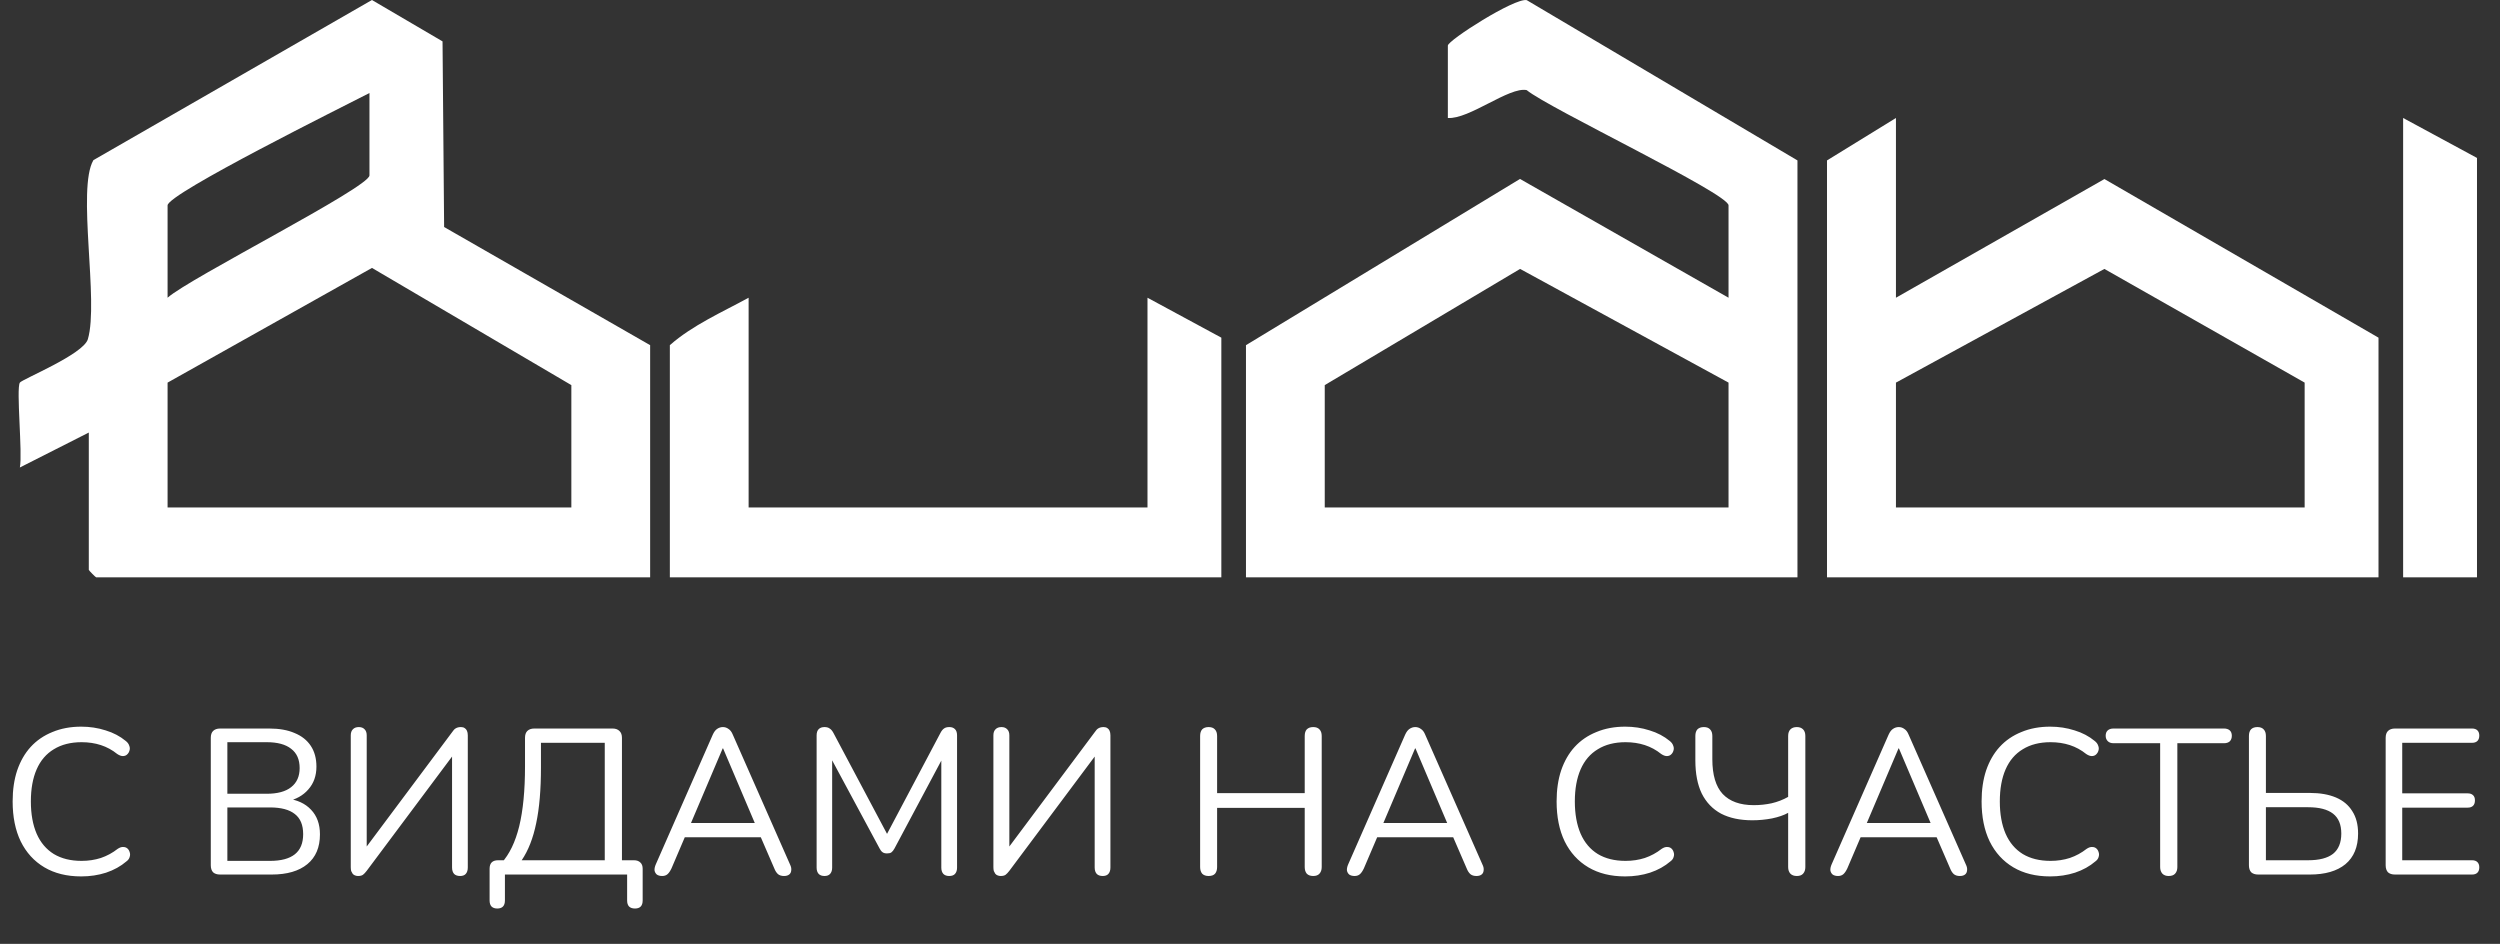
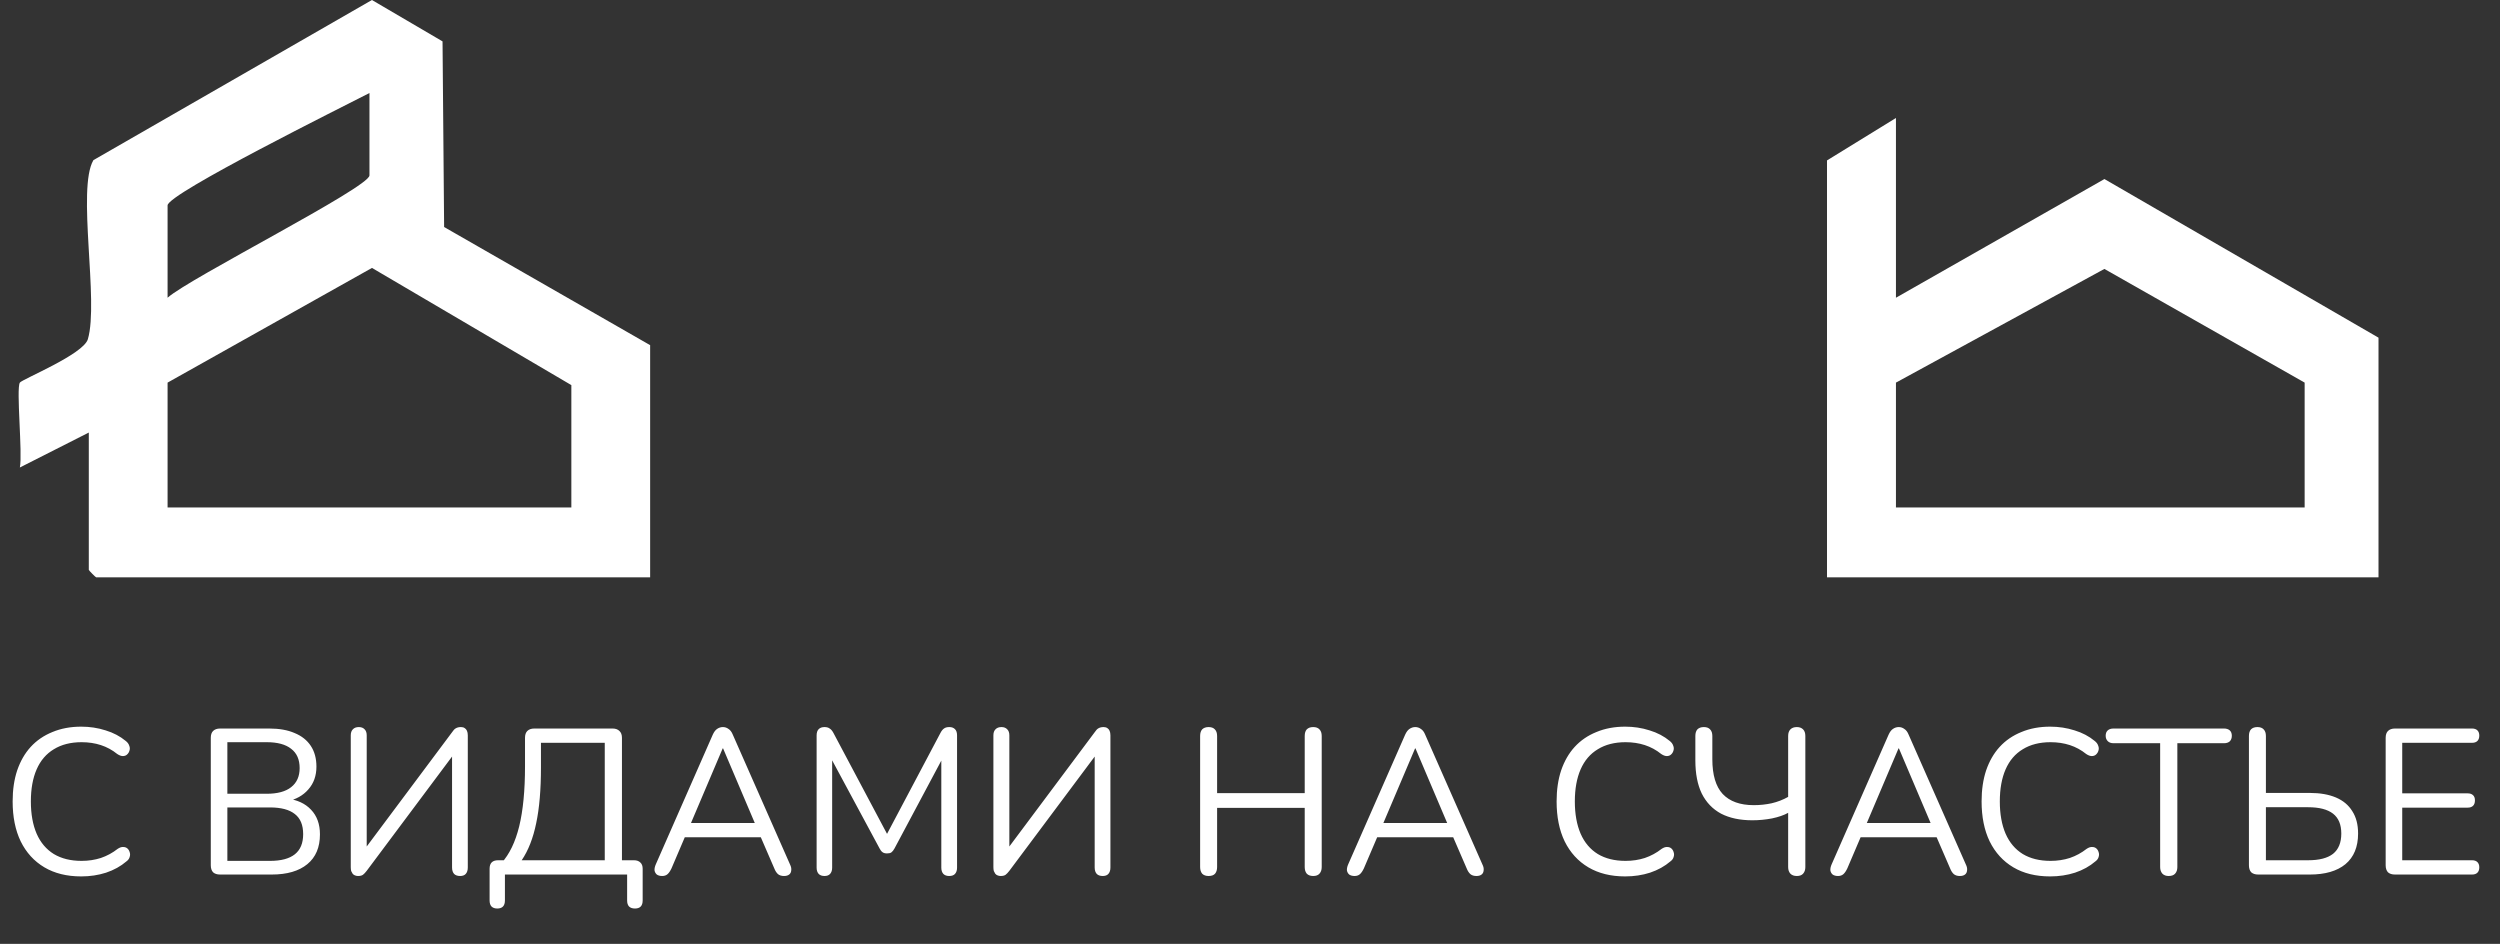
<svg xmlns="http://www.w3.org/2000/svg" width="196" height="74" viewBox="0 0 196 74" fill="none">
  <rect x="0" y="0" width="196" height="74" fill="#333333" stroke="none" />
  <path d="M6.366 68.711C5.24 68.711 4.276 68.472 3.475 67.996C2.674 67.52 2.057 66.843 1.624 65.966C1.202 65.089 0.991 64.045 0.991 62.832C0.991 61.923 1.11 61.111 1.348 60.396C1.597 59.671 1.949 59.059 2.403 58.561C2.869 58.052 3.437 57.663 4.108 57.392C4.78 57.111 5.532 56.97 6.366 56.97C7.037 56.97 7.676 57.067 8.282 57.262C8.888 57.446 9.413 57.722 9.857 58.09C9.998 58.199 10.09 58.323 10.133 58.464C10.187 58.594 10.193 58.724 10.149 58.853C10.117 58.973 10.052 59.075 9.955 59.162C9.868 59.238 9.76 59.276 9.63 59.276C9.5 59.276 9.354 59.222 9.191 59.113C8.802 58.799 8.374 58.567 7.908 58.415C7.443 58.264 6.939 58.188 6.398 58.188C5.543 58.188 4.818 58.372 4.222 58.74C3.627 59.097 3.177 59.622 2.874 60.315C2.571 61.008 2.42 61.847 2.42 62.832C2.42 63.817 2.571 64.662 2.874 65.365C3.177 66.058 3.627 66.589 4.222 66.957C4.818 67.314 5.543 67.493 6.398 67.493C6.929 67.493 7.432 67.417 7.908 67.265C8.385 67.103 8.823 66.865 9.224 66.551C9.386 66.443 9.532 66.394 9.662 66.405C9.792 66.405 9.9 66.443 9.987 66.518C10.074 66.594 10.133 66.692 10.166 66.811C10.209 66.93 10.209 67.054 10.166 67.184C10.133 67.314 10.052 67.428 9.922 67.525C9.467 67.915 8.931 68.213 8.314 68.418C7.708 68.613 7.059 68.711 6.366 68.711ZM17.257 68.564C17.018 68.564 16.834 68.505 16.704 68.386C16.585 68.256 16.526 68.072 16.526 67.834V57.847C16.526 57.608 16.585 57.43 16.704 57.311C16.834 57.181 17.018 57.116 17.257 57.116H21.105C21.896 57.116 22.561 57.235 23.103 57.473C23.655 57.7 24.077 58.036 24.369 58.48C24.662 58.924 24.808 59.465 24.808 60.104C24.808 60.818 24.597 61.414 24.174 61.89C23.763 62.367 23.2 62.681 22.486 62.832V62.605C23.298 62.702 23.931 62.995 24.386 63.482C24.851 63.969 25.084 64.613 25.084 65.414C25.084 66.432 24.754 67.211 24.093 67.752C23.433 68.294 22.502 68.564 21.3 68.564H17.257ZM17.825 67.493H21.17C22.036 67.493 22.686 67.32 23.119 66.973C23.552 66.627 23.768 66.102 23.768 65.398C23.768 64.683 23.552 64.158 23.119 63.823C22.686 63.476 22.036 63.303 21.17 63.303H17.825V67.493ZM17.825 62.231H20.91C21.755 62.231 22.394 62.058 22.827 61.712C23.27 61.365 23.492 60.867 23.492 60.218C23.492 59.546 23.27 59.043 22.827 58.707C22.394 58.361 21.755 58.188 20.91 58.188H17.825V62.231ZM28.068 68.678C27.982 68.678 27.901 68.662 27.825 68.629C27.76 68.608 27.7 68.564 27.646 68.499C27.603 68.434 27.565 68.364 27.532 68.288C27.511 68.202 27.5 68.099 27.5 67.98V57.652C27.5 57.446 27.554 57.289 27.662 57.181C27.771 57.062 27.928 57.002 28.133 57.002C28.328 57.002 28.48 57.062 28.588 57.181C28.696 57.289 28.75 57.446 28.75 57.652V66.843H28.393L35.441 57.408C35.538 57.257 35.636 57.154 35.733 57.1C35.841 57.035 35.977 57.002 36.139 57.002C36.258 57.002 36.356 57.029 36.431 57.083C36.507 57.127 36.567 57.197 36.61 57.294C36.653 57.392 36.675 57.511 36.675 57.652V68.012C36.675 68.229 36.621 68.397 36.513 68.516C36.415 68.624 36.269 68.678 36.074 68.678C35.868 68.678 35.712 68.624 35.603 68.516C35.495 68.397 35.441 68.229 35.441 68.012V58.837H35.798L28.75 68.272C28.642 68.413 28.545 68.516 28.458 68.581C28.371 68.646 28.241 68.678 28.068 68.678ZM38.985 71.228C38.79 71.228 38.638 71.174 38.53 71.065C38.433 70.957 38.384 70.8 38.384 70.594V68.11C38.384 67.666 38.606 67.444 39.05 67.444H40.105L39.309 67.671C39.938 66.978 40.403 66.015 40.706 64.781C41.009 63.536 41.161 61.966 41.161 60.071V57.847C41.161 57.608 41.22 57.43 41.339 57.311C41.469 57.181 41.653 57.116 41.892 57.116H48.03C48.257 57.116 48.436 57.181 48.566 57.311C48.696 57.43 48.761 57.608 48.761 57.847V67.98L48.225 67.444H49.703C49.919 67.444 50.087 67.504 50.206 67.623C50.325 67.731 50.385 67.893 50.385 68.11V70.594C50.385 71.017 50.184 71.228 49.784 71.228C49.578 71.228 49.421 71.174 49.313 71.065C49.215 70.957 49.167 70.8 49.167 70.594V68.564H39.586V70.594C39.586 71.017 39.385 71.228 38.985 71.228ZM40.901 67.444H47.413V58.236H42.411V60.169C42.411 61.912 42.287 63.368 42.038 64.537C41.8 65.706 41.421 66.675 40.901 67.444ZM51.916 68.678C51.743 68.678 51.602 68.64 51.494 68.564C51.397 68.478 51.337 68.37 51.315 68.24C51.305 68.099 51.337 67.942 51.413 67.769L55.879 57.603C55.976 57.387 56.09 57.235 56.22 57.148C56.36 57.051 56.512 57.002 56.674 57.002C56.837 57.002 56.983 57.051 57.113 57.148C57.254 57.235 57.367 57.387 57.454 57.603L61.936 67.769C62.022 67.942 62.055 68.099 62.033 68.24C62.022 68.38 61.968 68.489 61.871 68.564C61.773 68.64 61.638 68.678 61.465 68.678C61.27 68.678 61.113 68.629 60.994 68.532C60.875 68.424 60.777 68.272 60.702 68.077L59.5 65.3L60.15 65.641H53.167L53.833 65.3L52.647 68.077C52.55 68.283 52.447 68.434 52.339 68.532C52.23 68.629 52.09 68.678 51.916 68.678ZM56.658 58.675L54.044 64.829L53.654 64.521H59.662L59.305 64.829L56.691 58.675H56.658ZM64.64 68.678C64.445 68.678 64.293 68.624 64.185 68.516C64.077 68.397 64.023 68.234 64.023 68.029V57.652C64.023 57.435 64.077 57.273 64.185 57.165C64.293 57.056 64.445 57.002 64.64 57.002C64.813 57.002 64.948 57.04 65.046 57.116C65.154 57.181 65.251 57.294 65.338 57.457L69.788 65.836H69.3L73.734 57.457C73.82 57.294 73.912 57.181 74.01 57.116C74.107 57.04 74.248 57.002 74.432 57.002C74.616 57.002 74.762 57.056 74.87 57.165C74.979 57.273 75.033 57.435 75.033 57.652V68.029C75.033 68.234 74.979 68.397 74.87 68.516C74.773 68.624 74.621 68.678 74.416 68.678C74.221 68.678 74.069 68.624 73.961 68.516C73.853 68.397 73.799 68.234 73.799 68.029V58.902H74.188L70.129 66.518C70.053 66.659 69.972 66.762 69.885 66.827C69.809 66.881 69.696 66.908 69.544 66.908C69.392 66.908 69.273 66.876 69.187 66.811C69.1 66.746 69.024 66.648 68.959 66.518L64.851 58.886H65.241V68.029C65.241 68.234 65.186 68.397 65.078 68.516C64.981 68.624 64.835 68.678 64.64 68.678ZM78.451 68.678C78.364 68.678 78.283 68.662 78.207 68.629C78.142 68.608 78.082 68.564 78.028 68.499C77.985 68.434 77.947 68.364 77.915 68.288C77.893 68.202 77.882 68.099 77.882 67.98V57.652C77.882 57.446 77.936 57.289 78.045 57.181C78.153 57.062 78.31 57.002 78.516 57.002C78.71 57.002 78.862 57.062 78.97 57.181C79.079 57.289 79.133 57.446 79.133 57.652V66.843H78.775L85.823 57.408C85.921 57.257 86.018 57.154 86.115 57.1C86.224 57.035 86.359 57.002 86.521 57.002C86.641 57.002 86.738 57.029 86.814 57.083C86.889 57.127 86.949 57.197 86.992 57.294C87.036 57.392 87.057 57.511 87.057 57.652V68.012C87.057 68.229 87.003 68.397 86.895 68.516C86.797 68.624 86.651 68.678 86.457 68.678C86.251 68.678 86.094 68.624 85.986 68.516C85.877 68.397 85.823 68.229 85.823 68.012V58.837H86.18L79.133 68.272C79.024 68.413 78.927 68.516 78.84 68.581C78.754 68.646 78.624 68.678 78.451 68.678ZM94.755 68.678C94.539 68.678 94.371 68.619 94.252 68.499C94.144 68.37 94.09 68.196 94.09 67.98V57.7C94.09 57.473 94.144 57.3 94.252 57.181C94.371 57.062 94.539 57.002 94.755 57.002C94.972 57.002 95.134 57.062 95.243 57.181C95.362 57.3 95.421 57.473 95.421 57.7V62.182H102.29V57.7C102.29 57.473 102.344 57.3 102.453 57.181C102.572 57.062 102.74 57.002 102.956 57.002C103.173 57.002 103.335 57.062 103.443 57.181C103.562 57.3 103.622 57.473 103.622 57.7V67.98C103.622 68.196 103.562 68.37 103.443 68.499C103.335 68.619 103.173 68.678 102.956 68.678C102.74 68.678 102.572 68.619 102.453 68.499C102.344 68.37 102.29 68.196 102.29 67.98V63.336H95.421V67.98C95.421 68.196 95.367 68.37 95.259 68.499C95.15 68.619 94.983 68.678 94.755 68.678ZM106.2 68.678C106.027 68.678 105.886 68.64 105.778 68.564C105.68 68.478 105.621 68.37 105.599 68.24C105.588 68.099 105.621 67.942 105.696 67.769L110.162 57.603C110.259 57.387 110.373 57.235 110.503 57.148C110.644 57.051 110.795 57.002 110.958 57.002C111.12 57.002 111.266 57.051 111.396 57.148C111.537 57.235 111.651 57.387 111.737 57.603L116.219 67.769C116.306 67.942 116.338 68.099 116.317 68.24C116.306 68.38 116.252 68.489 116.154 68.564C116.057 68.64 115.922 68.678 115.748 68.678C115.553 68.678 115.396 68.629 115.277 68.532C115.158 68.424 115.061 68.272 114.985 68.077L113.783 65.3L114.433 65.641H107.45L108.116 65.3L106.93 68.077C106.833 68.283 106.73 68.434 106.622 68.532C106.514 68.629 106.373 68.678 106.2 68.678ZM110.942 58.675L108.327 64.829L107.937 64.521H113.946L113.588 64.829L110.974 58.675H110.942ZM127.413 68.711C126.287 68.711 125.324 68.472 124.523 67.996C123.722 67.52 123.105 66.843 122.671 65.966C122.249 65.089 122.038 64.045 122.038 62.832C122.038 61.923 122.157 61.111 122.395 60.396C122.644 59.671 122.996 59.059 123.451 58.561C123.916 58.052 124.485 57.663 125.156 57.392C125.827 57.111 126.58 56.97 127.413 56.97C128.084 56.97 128.723 57.067 129.329 57.262C129.936 57.446 130.461 57.722 130.905 58.09C131.045 58.199 131.137 58.323 131.181 58.464C131.235 58.594 131.24 58.724 131.197 58.853C131.164 58.973 131.1 59.075 131.002 59.162C130.915 59.238 130.807 59.276 130.677 59.276C130.547 59.276 130.401 59.222 130.239 59.113C129.849 58.799 129.421 58.567 128.956 58.415C128.49 58.264 127.987 58.188 127.446 58.188C126.59 58.188 125.865 58.372 125.27 58.74C124.674 59.097 124.225 59.622 123.922 60.315C123.619 61.008 123.467 61.847 123.467 62.832C123.467 63.817 123.619 64.662 123.922 65.365C124.225 66.058 124.674 66.589 125.27 66.957C125.865 67.314 126.59 67.493 127.446 67.493C127.976 67.493 128.48 67.417 128.956 67.265C129.432 67.103 129.871 66.865 130.271 66.551C130.434 66.443 130.58 66.394 130.71 66.405C130.84 66.405 130.948 66.443 131.035 66.518C131.121 66.594 131.181 66.692 131.213 66.811C131.257 66.93 131.257 67.054 131.213 67.184C131.181 67.314 131.1 67.428 130.97 67.525C130.515 67.915 129.979 68.213 129.362 68.418C128.756 68.613 128.106 68.711 127.413 68.711ZM140.873 68.678C140.657 68.678 140.489 68.619 140.37 68.499C140.251 68.37 140.191 68.196 140.191 67.98V63.725C139.866 63.909 139.444 64.055 138.924 64.164C138.416 64.261 137.901 64.31 137.382 64.31C136.418 64.31 135.601 64.137 134.93 63.79C134.269 63.433 133.766 62.908 133.419 62.215C133.084 61.522 132.916 60.656 132.916 59.617V57.7C132.916 57.473 132.97 57.3 133.078 57.181C133.197 57.062 133.365 57.002 133.582 57.002C133.798 57.002 133.961 57.062 134.069 57.181C134.188 57.3 134.247 57.473 134.247 57.7V59.519C134.247 60.754 134.518 61.663 135.059 62.248C135.612 62.832 136.424 63.124 137.495 63.124C137.972 63.124 138.437 63.076 138.892 62.978C139.357 62.87 139.79 62.702 140.191 62.475V57.7C140.191 57.473 140.251 57.3 140.37 57.181C140.489 57.062 140.657 57.002 140.873 57.002C141.079 57.002 141.241 57.062 141.36 57.181C141.479 57.3 141.539 57.473 141.539 57.7V67.98C141.539 68.196 141.479 68.37 141.36 68.499C141.252 68.619 141.09 68.678 140.873 68.678ZM144.101 68.678C143.928 68.678 143.787 68.64 143.679 68.564C143.582 68.478 143.522 68.37 143.501 68.24C143.49 68.099 143.522 67.942 143.598 67.769L148.064 57.603C148.161 57.387 148.275 57.235 148.405 57.148C148.546 57.051 148.697 57.002 148.859 57.002C149.022 57.002 149.168 57.051 149.298 57.148C149.439 57.235 149.552 57.387 149.639 57.603L154.121 67.769C154.208 67.942 154.24 68.099 154.218 68.24C154.208 68.38 154.153 68.489 154.056 68.564C153.959 68.64 153.823 68.678 153.65 68.678C153.455 68.678 153.298 68.629 153.179 68.532C153.06 68.424 152.963 68.272 152.887 68.077L151.685 65.3L152.335 65.641H145.352L146.018 65.3L144.832 68.077C144.735 68.283 144.632 68.434 144.524 68.532C144.415 68.629 144.275 68.678 144.101 68.678ZM148.843 58.675L146.229 64.829L145.839 64.521H151.847L151.49 64.829L148.876 58.675H148.843ZM160.732 68.711C159.606 68.711 158.642 68.472 157.841 67.996C157.04 67.52 156.423 66.843 155.99 65.966C155.568 65.089 155.357 64.045 155.357 62.832C155.357 61.923 155.476 61.111 155.714 60.396C155.963 59.671 156.315 59.059 156.77 58.561C157.235 58.052 157.803 57.663 158.475 57.392C159.146 57.111 159.898 56.97 160.732 56.97C161.403 56.97 162.042 57.067 162.648 57.262C163.254 57.446 163.779 57.722 164.223 58.09C164.364 58.199 164.456 58.323 164.499 58.464C164.553 58.594 164.559 58.724 164.516 58.853C164.483 58.973 164.418 59.075 164.321 59.162C164.234 59.238 164.126 59.276 163.996 59.276C163.866 59.276 163.72 59.222 163.557 59.113C163.168 58.799 162.74 58.567 162.275 58.415C161.809 58.264 161.306 58.188 160.764 58.188C159.909 58.188 159.184 58.372 158.588 58.74C157.993 59.097 157.544 59.622 157.24 60.315C156.937 61.008 156.786 61.847 156.786 62.832C156.786 63.817 156.937 64.662 157.24 65.365C157.544 66.058 157.993 66.589 158.588 66.957C159.184 67.314 159.909 67.493 160.764 67.493C161.295 67.493 161.798 67.417 162.275 67.265C162.751 67.103 163.189 66.865 163.59 66.551C163.752 66.443 163.898 66.394 164.028 66.405C164.158 66.405 164.267 66.443 164.353 66.518C164.44 66.594 164.499 66.692 164.532 66.811C164.575 66.93 164.575 67.054 164.532 67.184C164.499 67.314 164.418 67.428 164.288 67.525C163.834 67.915 163.298 68.213 162.681 68.418C162.074 68.613 161.425 68.711 160.732 68.711ZM170.022 68.678C169.816 68.678 169.654 68.619 169.535 68.499C169.416 68.37 169.356 68.196 169.356 67.98V58.269H165.702C165.508 58.269 165.356 58.215 165.248 58.106C165.139 57.998 165.085 57.858 165.085 57.684C165.085 57.5 165.139 57.359 165.248 57.262C165.356 57.165 165.508 57.116 165.702 57.116H174.358C174.553 57.116 174.704 57.165 174.813 57.262C174.921 57.359 174.975 57.5 174.975 57.684C174.975 57.868 174.921 58.014 174.813 58.123C174.704 58.22 174.553 58.269 174.358 58.269H170.704V67.98C170.704 68.196 170.645 68.37 170.525 68.499C170.417 68.619 170.249 68.678 170.022 68.678ZM177.046 68.564C176.808 68.564 176.624 68.505 176.494 68.386C176.375 68.256 176.316 68.072 176.316 67.834V57.7C176.316 57.473 176.37 57.3 176.478 57.181C176.597 57.062 176.765 57.002 176.981 57.002C177.198 57.002 177.36 57.062 177.469 57.181C177.588 57.3 177.647 57.473 177.647 57.7V62.166H181.09C181.891 62.166 182.573 62.285 183.136 62.523C183.699 62.762 184.127 63.119 184.419 63.595C184.722 64.061 184.874 64.645 184.874 65.349C184.874 66.399 184.543 67.2 183.883 67.752C183.223 68.294 182.292 68.564 181.09 68.564H177.046ZM177.647 67.444H180.96C181.826 67.444 182.476 67.276 182.909 66.941C183.342 66.594 183.558 66.064 183.558 65.349C183.558 64.645 183.342 64.126 182.909 63.79C182.476 63.455 181.826 63.287 180.96 63.287H177.647V67.444ZM187.767 68.564C187.529 68.564 187.345 68.505 187.215 68.386C187.096 68.256 187.036 68.072 187.036 67.834V57.847C187.036 57.608 187.096 57.43 187.215 57.311C187.345 57.181 187.529 57.116 187.767 57.116H193.808C193.992 57.116 194.132 57.165 194.23 57.262C194.327 57.359 194.376 57.495 194.376 57.668C194.376 57.852 194.327 57.993 194.23 58.09C194.132 58.188 193.992 58.236 193.808 58.236H188.335V62.199H193.467C193.651 62.199 193.791 62.248 193.889 62.345C193.986 62.431 194.035 62.567 194.035 62.751C194.035 62.935 193.986 63.076 193.889 63.173C193.791 63.27 193.651 63.319 193.467 63.319H188.335V67.444H193.808C193.992 67.444 194.132 67.493 194.23 67.59C194.327 67.688 194.376 67.823 194.376 67.996C194.376 68.18 194.327 68.321 194.23 68.418C194.132 68.516 193.992 68.564 193.808 68.564H187.767Z" fill="white" />
  <g clip-path="url(#clip0_90_326)">
-     <path d="M194.196 12.382V45.264H188.405V9.25L194.196 12.382Z" fill="white" />
-     <path d="M140.921 45.263H97.684V27.061L119.167 14.029L135.517 23.342V16.1C135.517 15.176 121.445 8.506 119.692 7.065C118.337 6.779 115.172 9.371 113.512 9.249V3.573C113.512 3.166 118.75 -0.185 119.696 0.011L140.921 12.577V45.263ZM135.517 29.997L119.175 21.083L103.86 30.192V39.783H135.517V29.997Z" fill="white" />
    <path d="M148.642 9.25V23.342L164.987 14.037L186.475 26.474V45.264H143.237V12.577L148.642 9.25ZM180.684 29.997L164.984 21.084L148.642 29.997V39.783H180.684V29.997Z" fill="white" />
-     <path d="M58.692 39.783H89.963V23.342L95.753 26.473V45.263H52.516V27.061C54.291 25.495 56.615 24.477 58.692 23.342V39.783Z" fill="white" />
    <path d="M1.557 29.997C1.734 29.731 6.537 27.782 6.888 26.595C7.768 23.628 6.012 14.781 7.324 12.554L29.16 0L34.695 3.245L34.819 17.799L50.971 27.061V45.264H7.541C7.498 45.264 6.962 44.72 6.962 44.677V33.912L1.557 36.652C1.781 35.571 1.256 30.451 1.557 29.997ZM28.966 7.293C27.063 8.275 13.138 15.184 13.138 16.101V23.342C14.825 21.82 28.966 14.687 28.966 13.752V7.293ZM44.794 39.783V30.193L29.163 21.005L13.138 29.997V39.783H44.794Z" fill="white" />
  </g>
  <defs>
    <clipPath id="clip0_90_326">
      <rect width="192.736" height="45.264" fill="white" transform="translate(1.46)" />
    </clipPath>
  </defs>
</svg>